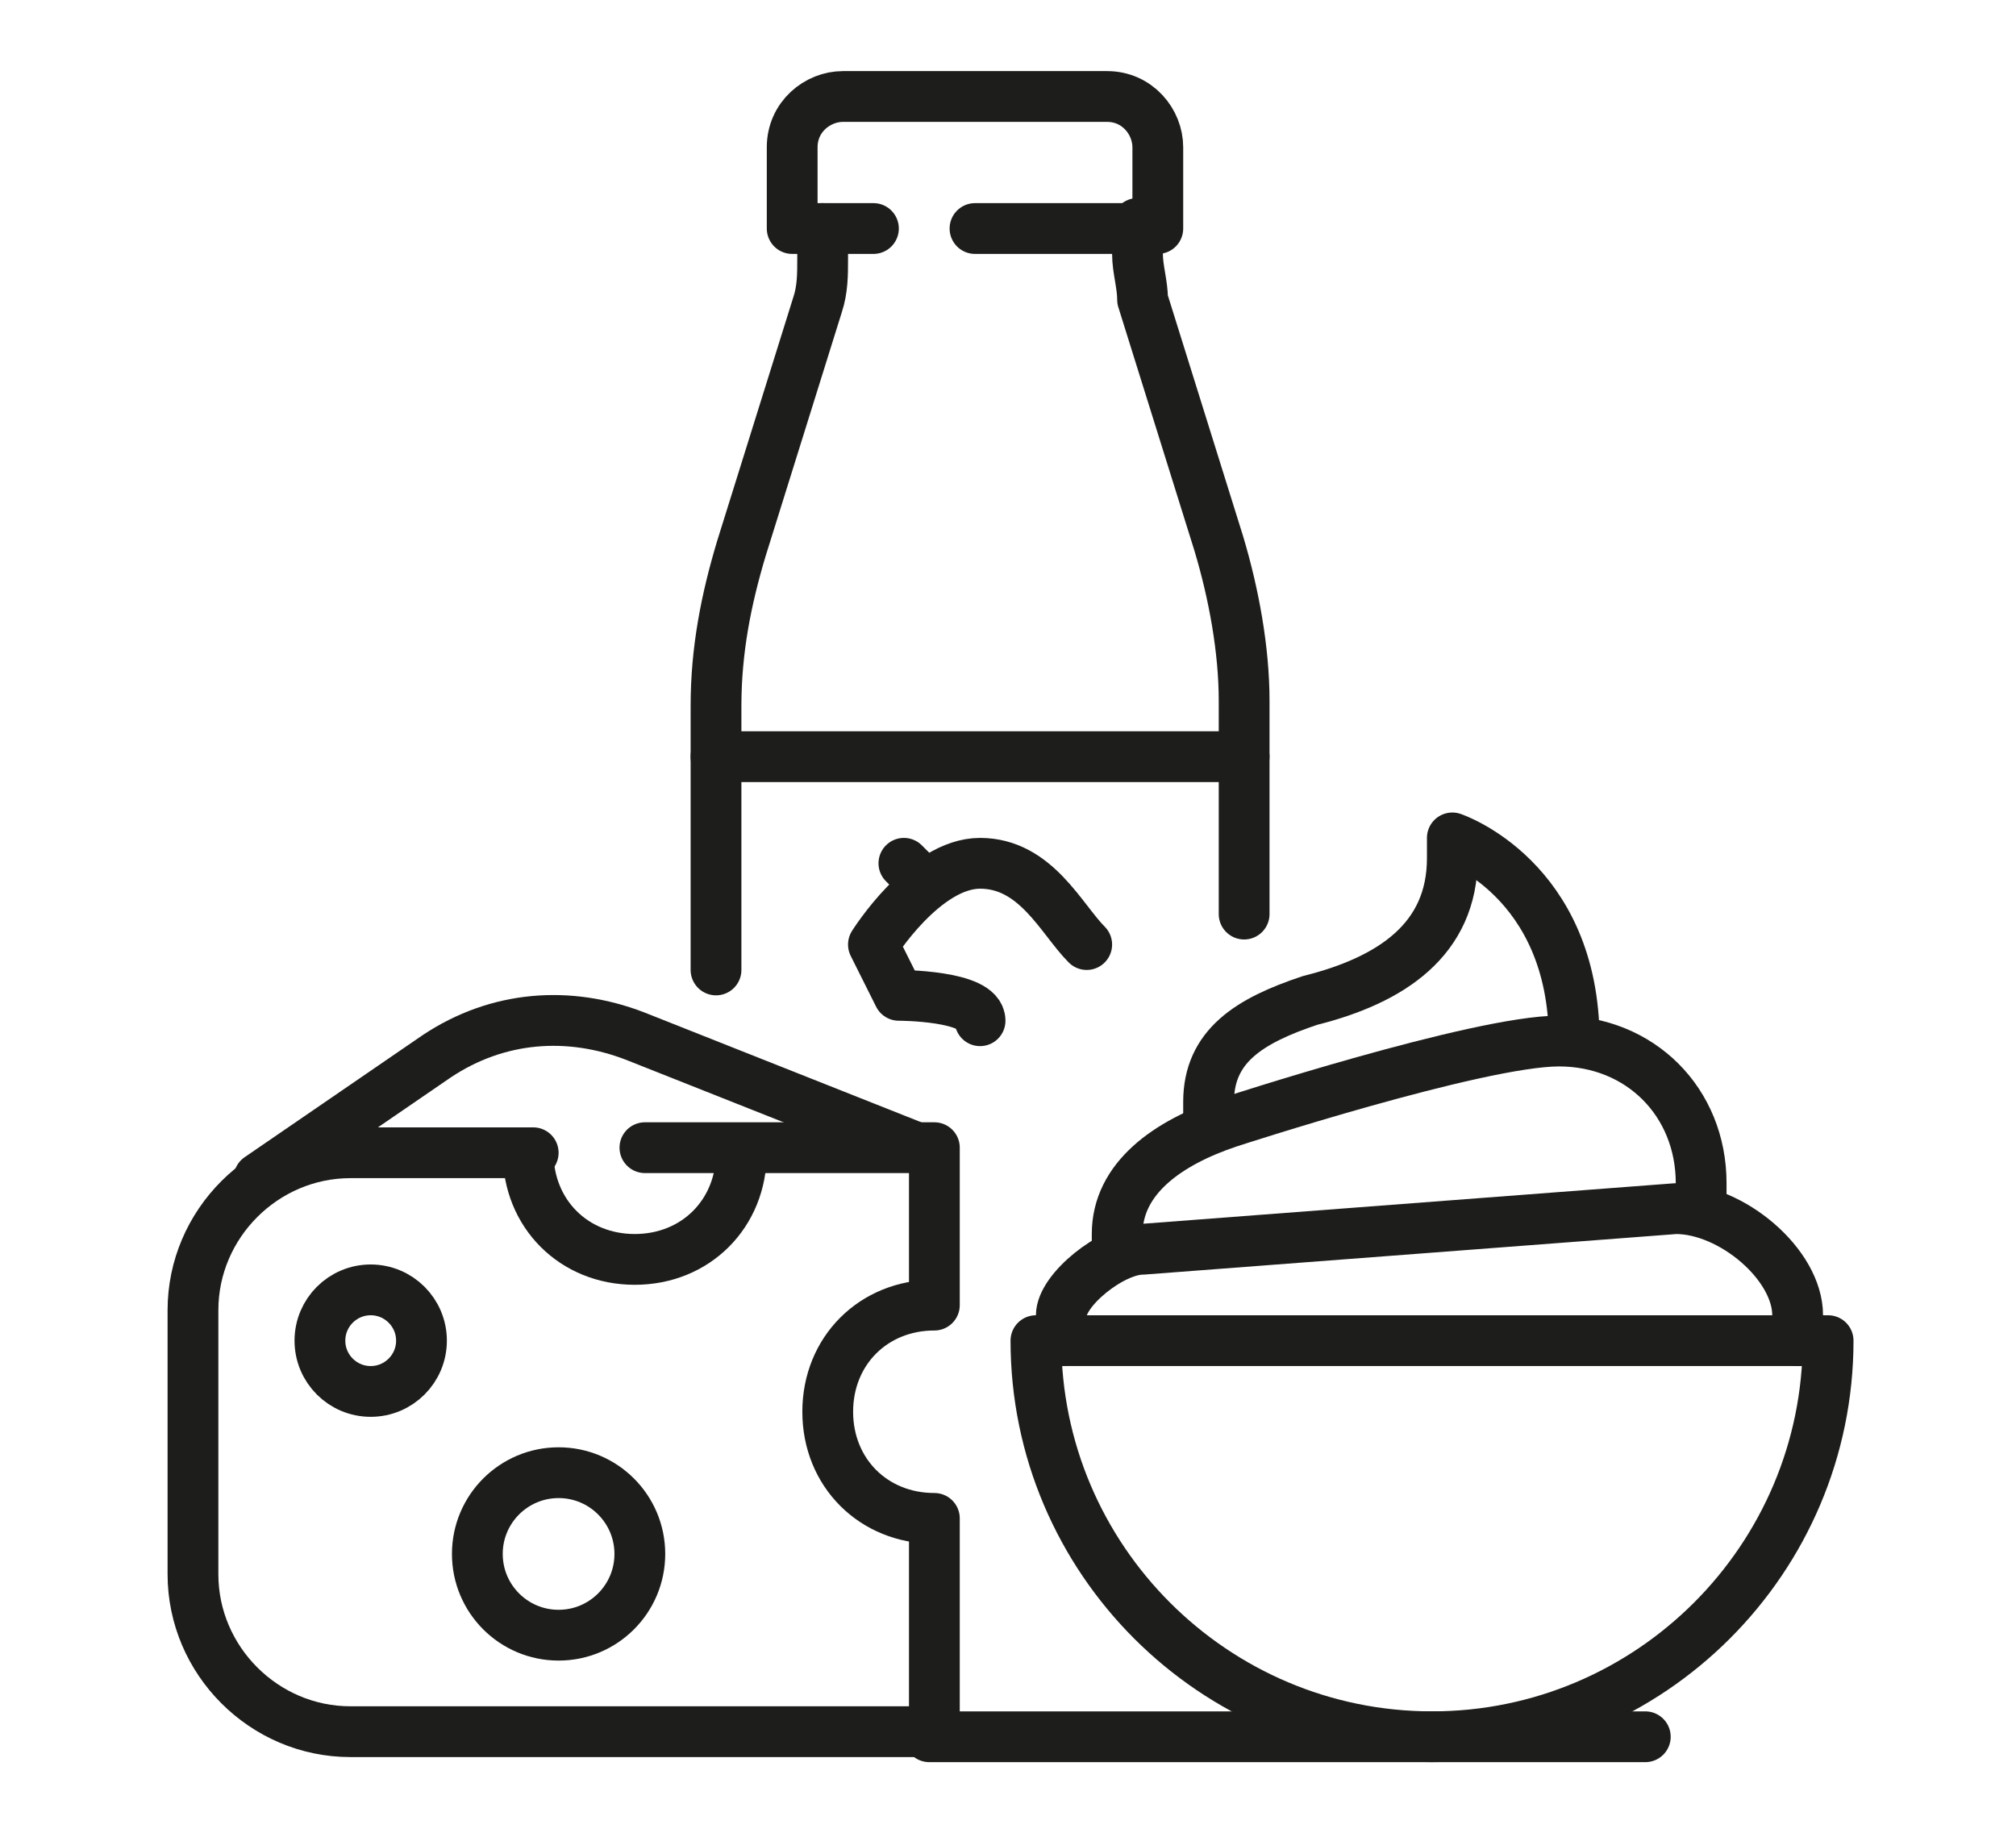
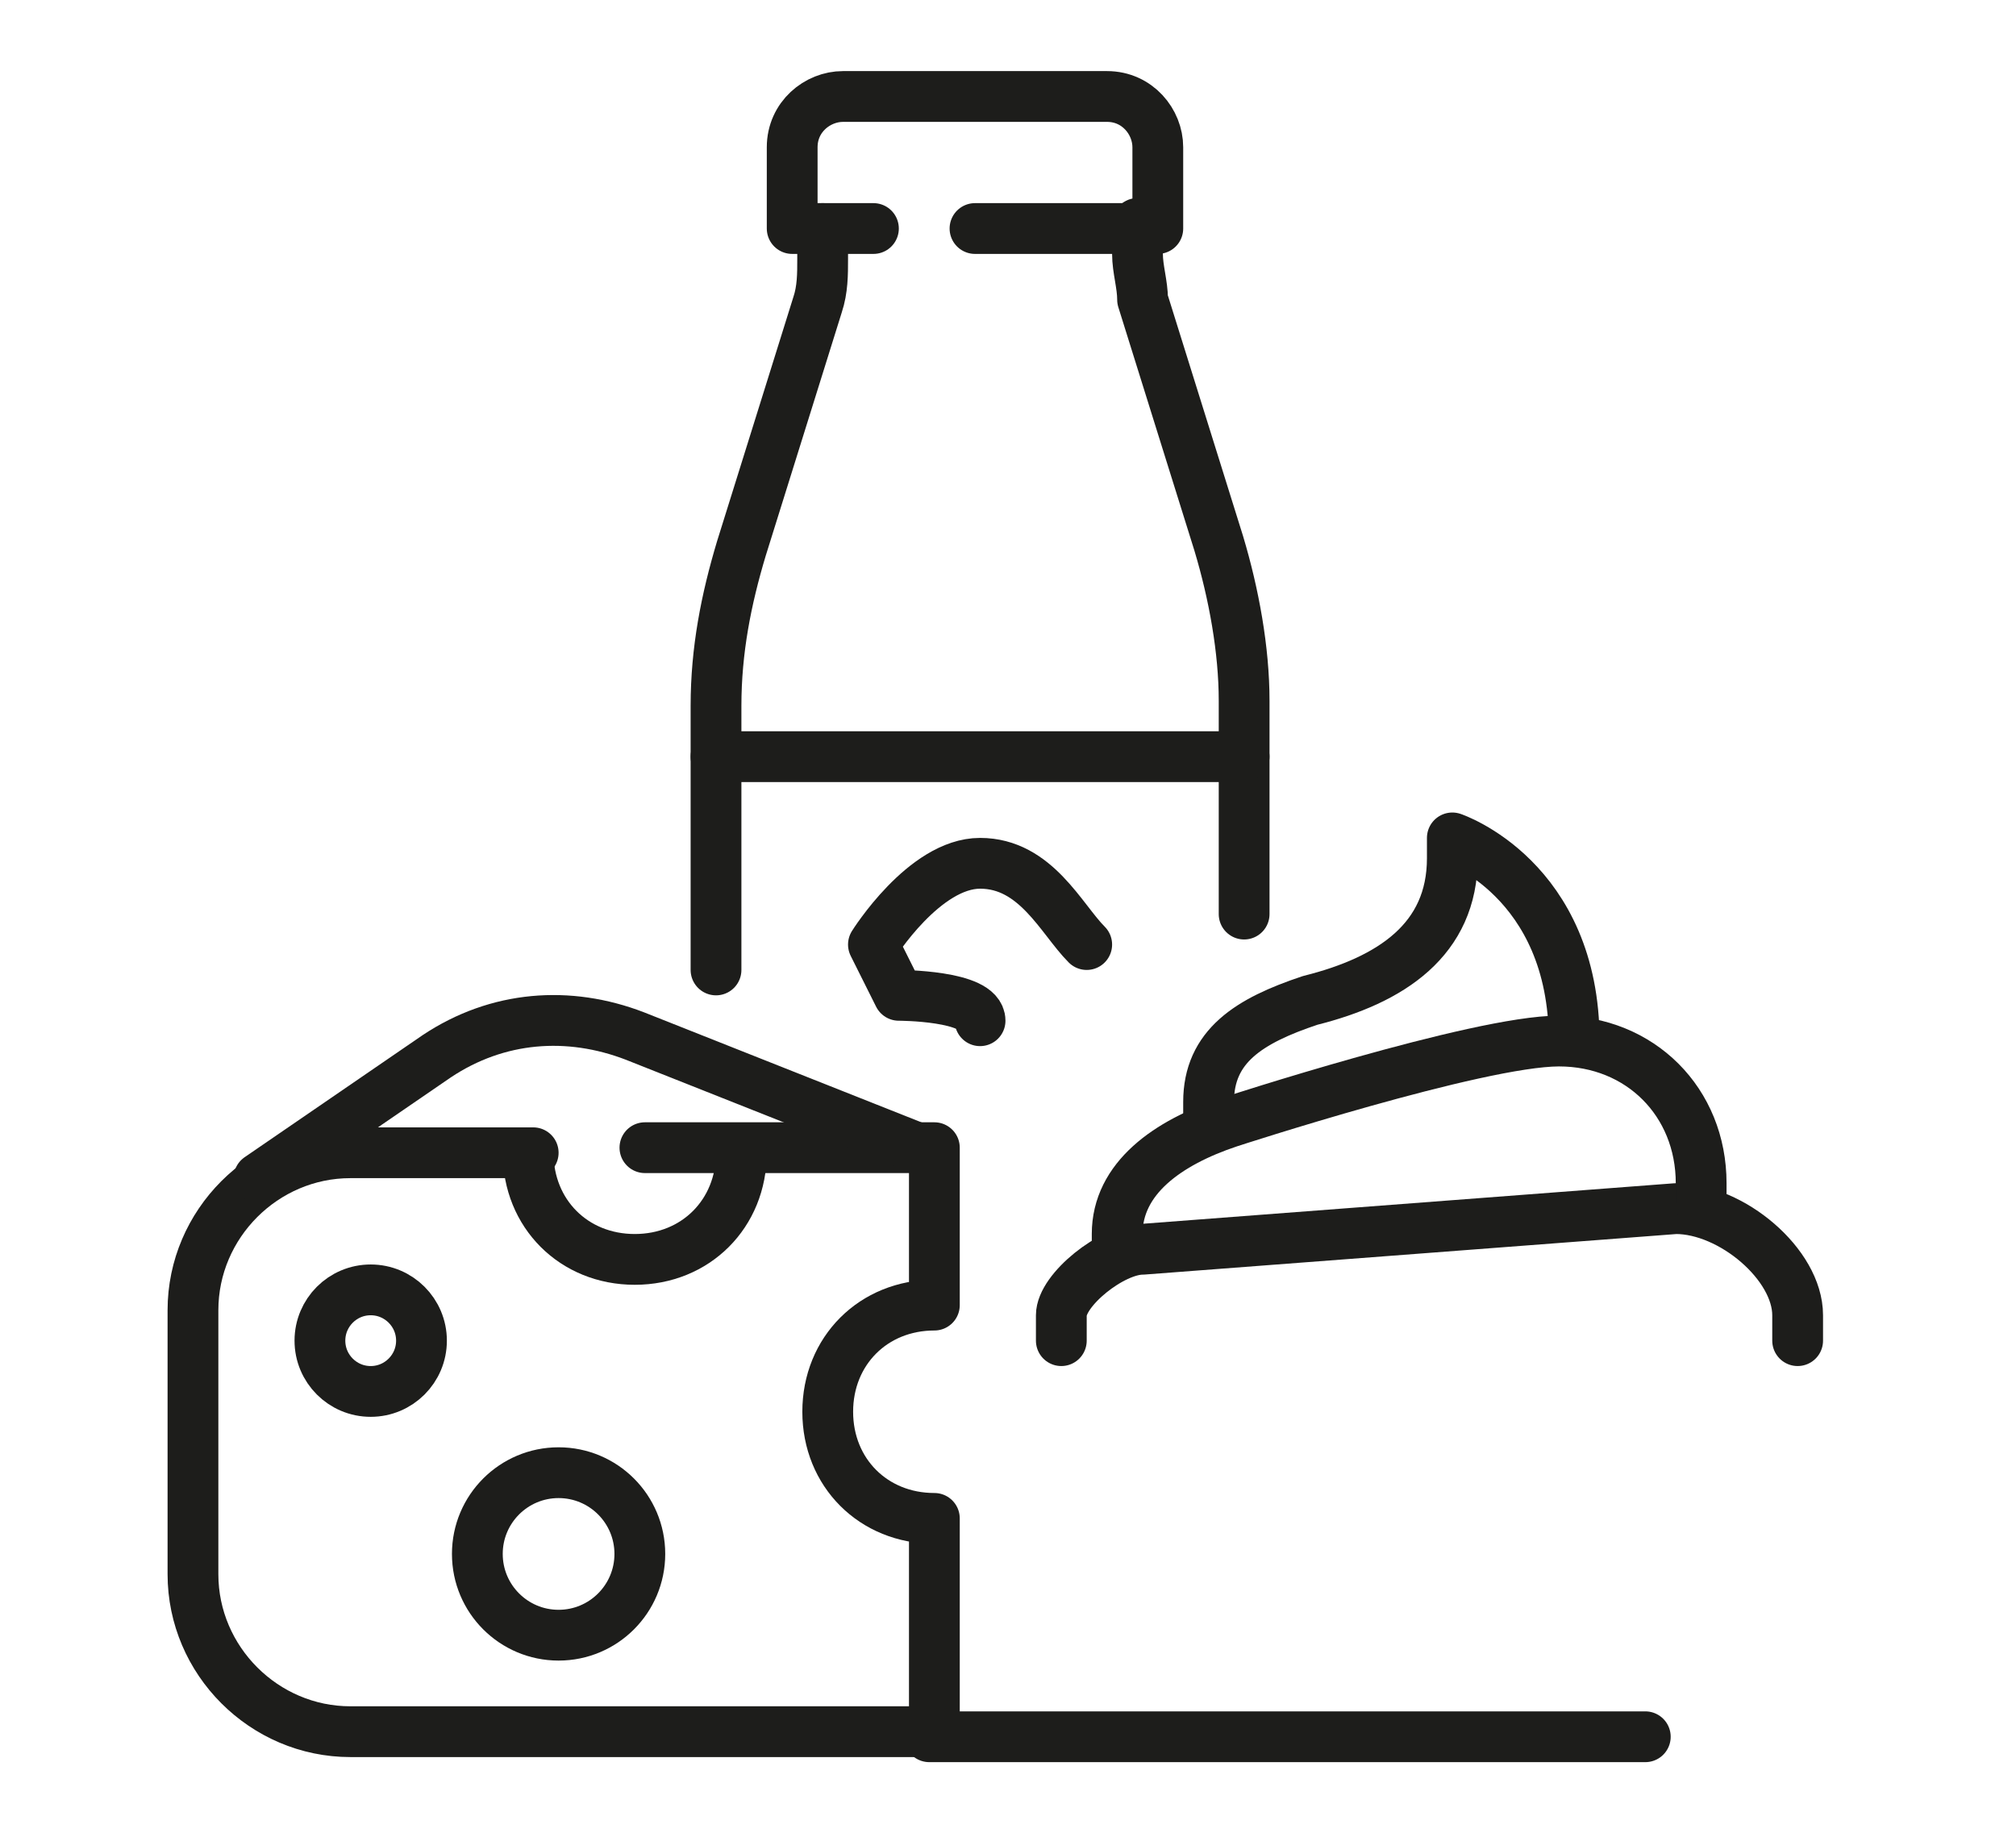
<svg xmlns="http://www.w3.org/2000/svg" version="1.1" viewBox="0 0 39.7 36.1">
  <defs>
    <style>
      .cls-1 {
        fill: none;
        stroke: #1d1d1b;
        stroke-linecap: round;
        stroke-linejoin: round;
        stroke-width: 1px;
      }
    </style>
  </defs>
  <g>
    <g id="Livello_1">
      <g id="dairy_products">
        <g>
          <path class="cls-1" d="M10.5,22.7h-3.6c-1.7,0-3.1,1.4-3.1,3.1v5.2c0,1.7,1.4,3.1,3.1,3.1h11.5v-4.2c-1.2,0-2.1-.9-2.1-2.1s.9-2.1,2.1-2.1v-3.1h-5.7" />
          <path class="cls-1" d="M18.3,22.7l-5.8-2.3c-1.3-.5-2.7-.4-3.9.4l-3.5,2.4" />
          <circle class="cls-1" cx="7.3" cy="26.4" r="1" />
          <circle class="cls-1" cx="11" cy="30.6" r="1.6" />
          <path class="cls-1" d="M14.6,22.7c0,1.2-.9,2.1-2.1,2.1s-2.1-.9-2.1-2.1" />
        </g>
        <path class="cls-1" d="M24.5,18v-4.2c0-1-.2-2.1-.5-3.1l-1.5-4.8c0-.3-.1-.6-.1-.9v-.6" />
        <path class="cls-1" d="M16.2,4.5v.6c0,.3,0,.6-.1.9l-1.5,4.8c-.3,1-.5,2-.5,3.1v5.2" />
        <path class="cls-1" d="M17.2,4.5h-1.6v-1.6c0-.6.5-1,1-1h5.2c.6,0,1,.5,1,1v1.6h-3.6" />
        <g>
          <line class="cls-1" x1="14.1" y1="14.9" x2="24.5" y2="14.9" />
          <path class="cls-1" d="M21.4,18.6c-.5-.5-1-1.6-2.1-1.6s-2.1,1.6-2.1,1.6l.5,1s1.6,0,1.6.5" />
-           <line class="cls-1" x1="17.8" y1="17" x2="18.2" y2="17.4" />
        </g>
        <line class="cls-1" x1="18.3" y1="34.2" x2="32.4" y2="34.2" />
        <g>
          <path class="cls-1" d="M20.9,26.4v-.5c0-.5,1-1.3,1.6-1.3l10.5-.8c1.1,0,2.4,1.1,2.4,2.1v.5" />
          <path class="cls-1" d="M31,20.5c0-3.2-2.4-4-2.4-4v.4c0,1.6-1.2,2.4-2.8,2.8-1.2.4-2,.9-2,2v.4" />
          <path class="cls-1" d="M33.5,23.7v-.4c0-1.6-1.2-2.8-2.8-2.8s-6.5,1.6-6.5,1.6c-1.2.4-2.2,1.1-2.2,2.2v.4" />
-           <path class="cls-1" d="M36,26.4c0,4.3-3.5,7.8-7.8,7.8s-7.8-3.5-7.8-7.8h15.6Z" />
        </g>
      </g>
    </g>
  </g>
</svg>